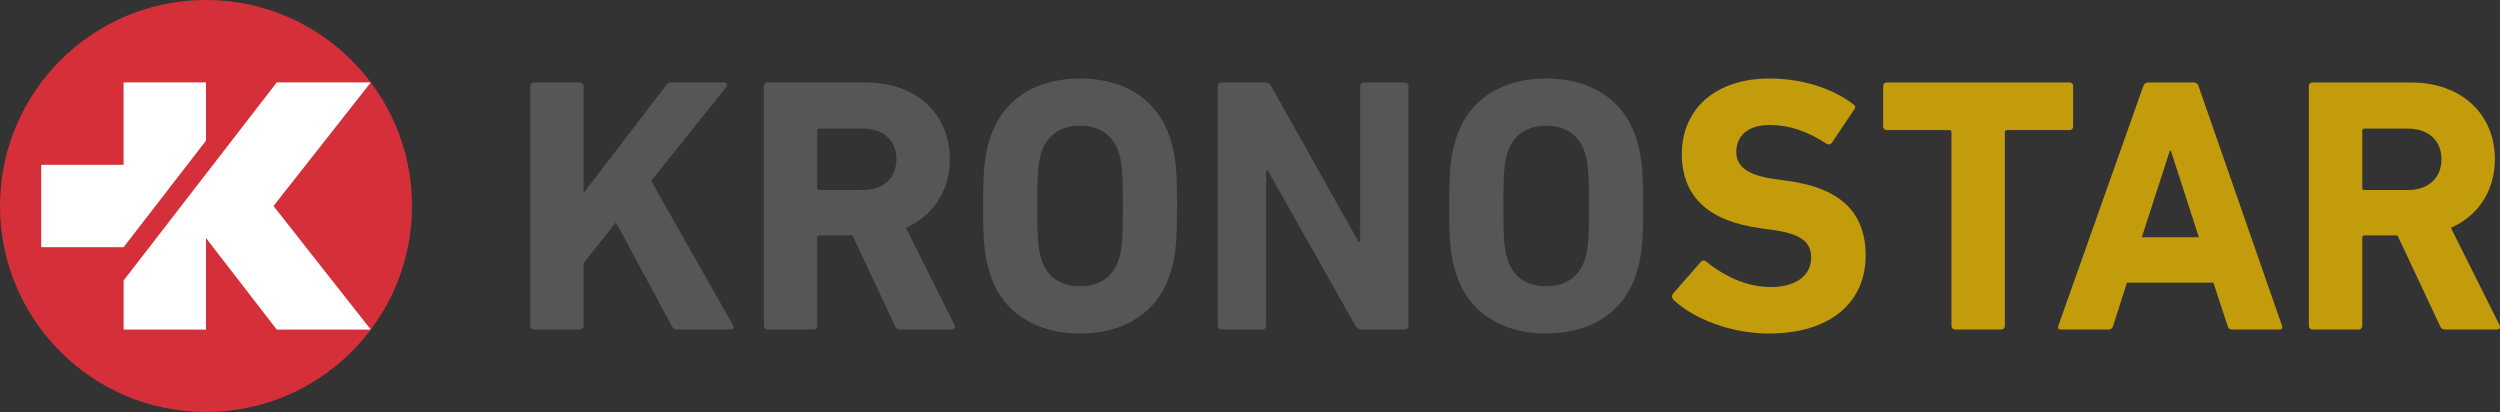
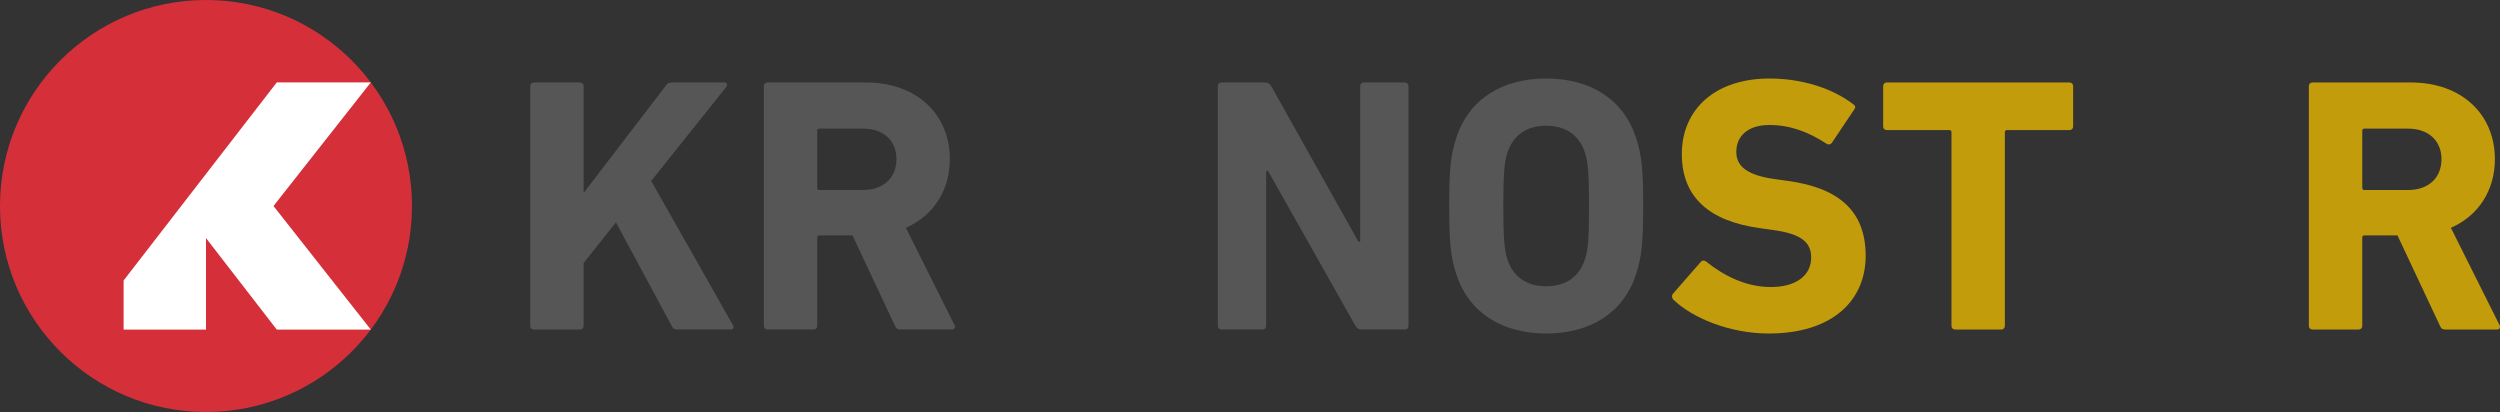
<svg xmlns="http://www.w3.org/2000/svg" enable-background="new 0 0 267 44" viewBox="0 0 267 44">
  <rect x="0" y="0" width="267" height="44" fill="#333333" stroke="none" />
  <path d="m0 22.002c0 12.148 9.85 21.998 21.998 21.998 12.151 0 22.002-9.85 22.002-21.998 0-12.151-9.851-22.002-22.002-22.002-12.148 0-21.998 9.851-21.998 22.002" fill="#d5303a" />
-   <path d="m13.2 26.403 8.8-11.382v-6.22h-8.8v8.797h-8.799v8.802h8.799z" fill="#fff" />
  <path d="m29.208 22.002 10.392-13.2h-10.041l-16.357 21.153v5.243h8.797v-9.774l7.56 9.776h10.044z" fill="#fff" />
  <path d="m101.947 34.724-5.198-10.398c2.91-1.281 4.694-3.959 4.694-7.333 0-4.812-3.569-8.187-8.962-8.187h-10.514c-.233 0-.388.157-.388.388v25.608c0 .231.155.388.388.388h4.927c.233 0 .386-.157.386-.388v-9.427c0-.157.081-.236.236-.236h3.531l4.537 9.663c.118.271.233.388.582.388h5.509c.272-.001.388-.234.272-.466m-9.778-14.435h-4.654c-.155 0-.236-.076-.236-.233v-6.09c0-.155.081-.233.236-.233h4.654c2.173 0 3.571 1.278 3.571 3.259 0 2.017-1.398 3.297-3.571 3.297" fill="#575656" />
  <path d="m257.179 20.293h-4.655c-.157 0-.234-.078-.234-.231v-6.09c0-.157.078-.234.234-.234h4.655c2.173 0 3.571 1.28 3.571 3.259 0 2.016-1.398 3.296-3.571 3.296m9.505 14.9c.271 0 .388-.231.271-.465l-5.2-10.398c2.912-1.28 4.697-3.957 4.697-7.333 0-4.812-3.571-8.188-8.962-8.188h-10.516c-.234 0-.388.157-.388.389v25.607c0 .233.154.388.388.388h4.928c.231 0 .386-.155.386-.388v-9.428c0-.155.078-.234.234-.234h3.529l4.541 9.663c.116.27.231.388.582.388h5.51z" fill="#c39c0b" />
  <g fill="#575656">
    <path d="m56.63 9.198c0-.233.155-.389.388-.389h4.927c.233 0 .388.157.388.389v11.405l8.769-11.444c.192-.273.349-.351.658-.351h5.626c.231 0 .349.271.157.506l-7.994 10.009 8.729 15.401c.155.271.039.465-.233.465h-5.704c-.309 0-.425-.078-.582-.347l-5.975-11.096-3.452 4.344v6.712c0 .234-.155.388-.388.388h-4.927c-.233 0-.388-.154-.388-.388v-25.604z" />
-     <path d="m105.73 29.217c-.58-1.824-.735-3.3-.735-7.218 0-3.917.155-5.391.735-7.215 1.359-4.267 5.008-6.4 9.624-6.4 4.615 0 8.262 2.133 9.622 6.4.579 1.824.734 3.298.734 7.215 0 3.918-.155 5.394-.734 7.218-1.36 4.266-5.007 6.4-9.622 6.4-4.617.001-8.265-2.134-9.624-6.4m13.774-1.552c.312-.931.427-2.212.427-5.665 0-3.452-.115-4.733-.427-5.664-.582-1.821-1.978-2.91-4.15-2.91-2.175 0-3.569 1.089-4.151 2.91-.31.931-.427 2.212-.427 5.664 0 3.453.116 4.734.427 5.665.582 1.823 1.976 2.909 4.151 2.909 2.172-.001 3.568-1.087 4.15-2.909" />
    <path d="m130.062 9.198c0-.233.155-.389.388-.389h4.655c.271 0 .504.118.659.389l9.311 16.603h.194v-16.603c0-.233.157-.389.388-.389h4.384c.234 0 .386.157.386.389v25.604c0 .234-.152.388-.386.388h-4.615c-.312 0-.504-.115-.661-.388l-9.349-16.564h-.194v16.564c0 .234-.155.388-.388.388h-4.384c-.233 0-.388-.154-.388-.388z" />
    <path d="m155.511 29.217c-.583-1.824-.735-3.3-.735-7.218 0-3.917.152-5.391.735-7.215 1.359-4.267 5.004-6.4 9.621-6.4 4.618 0 8.264 2.133 9.621 6.4.583 1.824.738 3.298.738 7.215 0 3.918-.155 5.394-.738 7.218-1.357 4.266-5.003 6.4-9.621 6.4-4.617.001-8.262-2.134-9.621-6.4m13.772-1.552c.312-.931.427-2.212.427-5.665 0-3.452-.115-4.733-.427-5.664-.582-1.821-1.976-2.91-4.151-2.91-2.172 0-3.569 1.089-4.15 2.91-.309.931-.428 2.212-.428 5.664 0 3.453.119 4.734.428 5.665.58 1.823 1.978 2.909 4.15 2.909 2.175-.001 3.569-1.087 4.151-2.909" />
  </g>
  <g fill="#c39c0b">
    <path d="m213.73 35.193c.231 0 .388-.155.388-.388v-20.68c0-.155.078-.231.233-.231h6.674c.233 0 .386-.157.386-.389v-4.307c0-.233-.154-.389-.386-.389h-19.516c-.231 0-.388.157-.388.389v4.306c0 .233.157.389.388.389h6.675c.154 0 .233.076.233.231v20.68c0 .233.154.388.388.388h4.925z" />
    <path d="m188.894 35.619c6.827 0 10.359-3.532 10.359-8.304s-2.871-7.255-8.304-7.992l-1.395-.194c-3.028-.428-4.116-1.396-4.116-2.91 0-1.668 1.205-2.87 3.532-2.87 2.172 0 4.112.698 6.131 2.017.192.116.388.078.543-.116l2.367-3.529c.195-.273.155-.428-.079-.583-2.212-1.706-5.47-2.753-8.962-2.753-5.704 0-9.351 3.219-9.351 8.068 0 4.655 2.989 7.178 8.343 7.915l1.396.194c3.144.427 4.075 1.396 4.075 2.949 0 1.863-1.553 3.143-4.308 3.143-2.792 0-5.159-1.319-6.906-2.715-.194-.155-.425-.155-.582.037l-2.949 3.377c-.194.231-.116.503.037.659 2.062 1.976 6.056 3.607 10.169 3.607" />
-     <path d="m228.748 25.338 2.988-9.235h.116l2.986 9.235zm-8.922 9.467c-.078.233 0 .388.27.388h5.084c.271 0 .427-.118.504-.388l1.475-4.618h9.235l1.512 4.618c.078.27.231.388.504.388h5.043c.271 0 .349-.155.271-.388l-8.923-25.607c-.078-.233-.234-.389-.504-.389h-4.89c-.271 0-.427.157-.504.389z" />
  </g>
</svg>